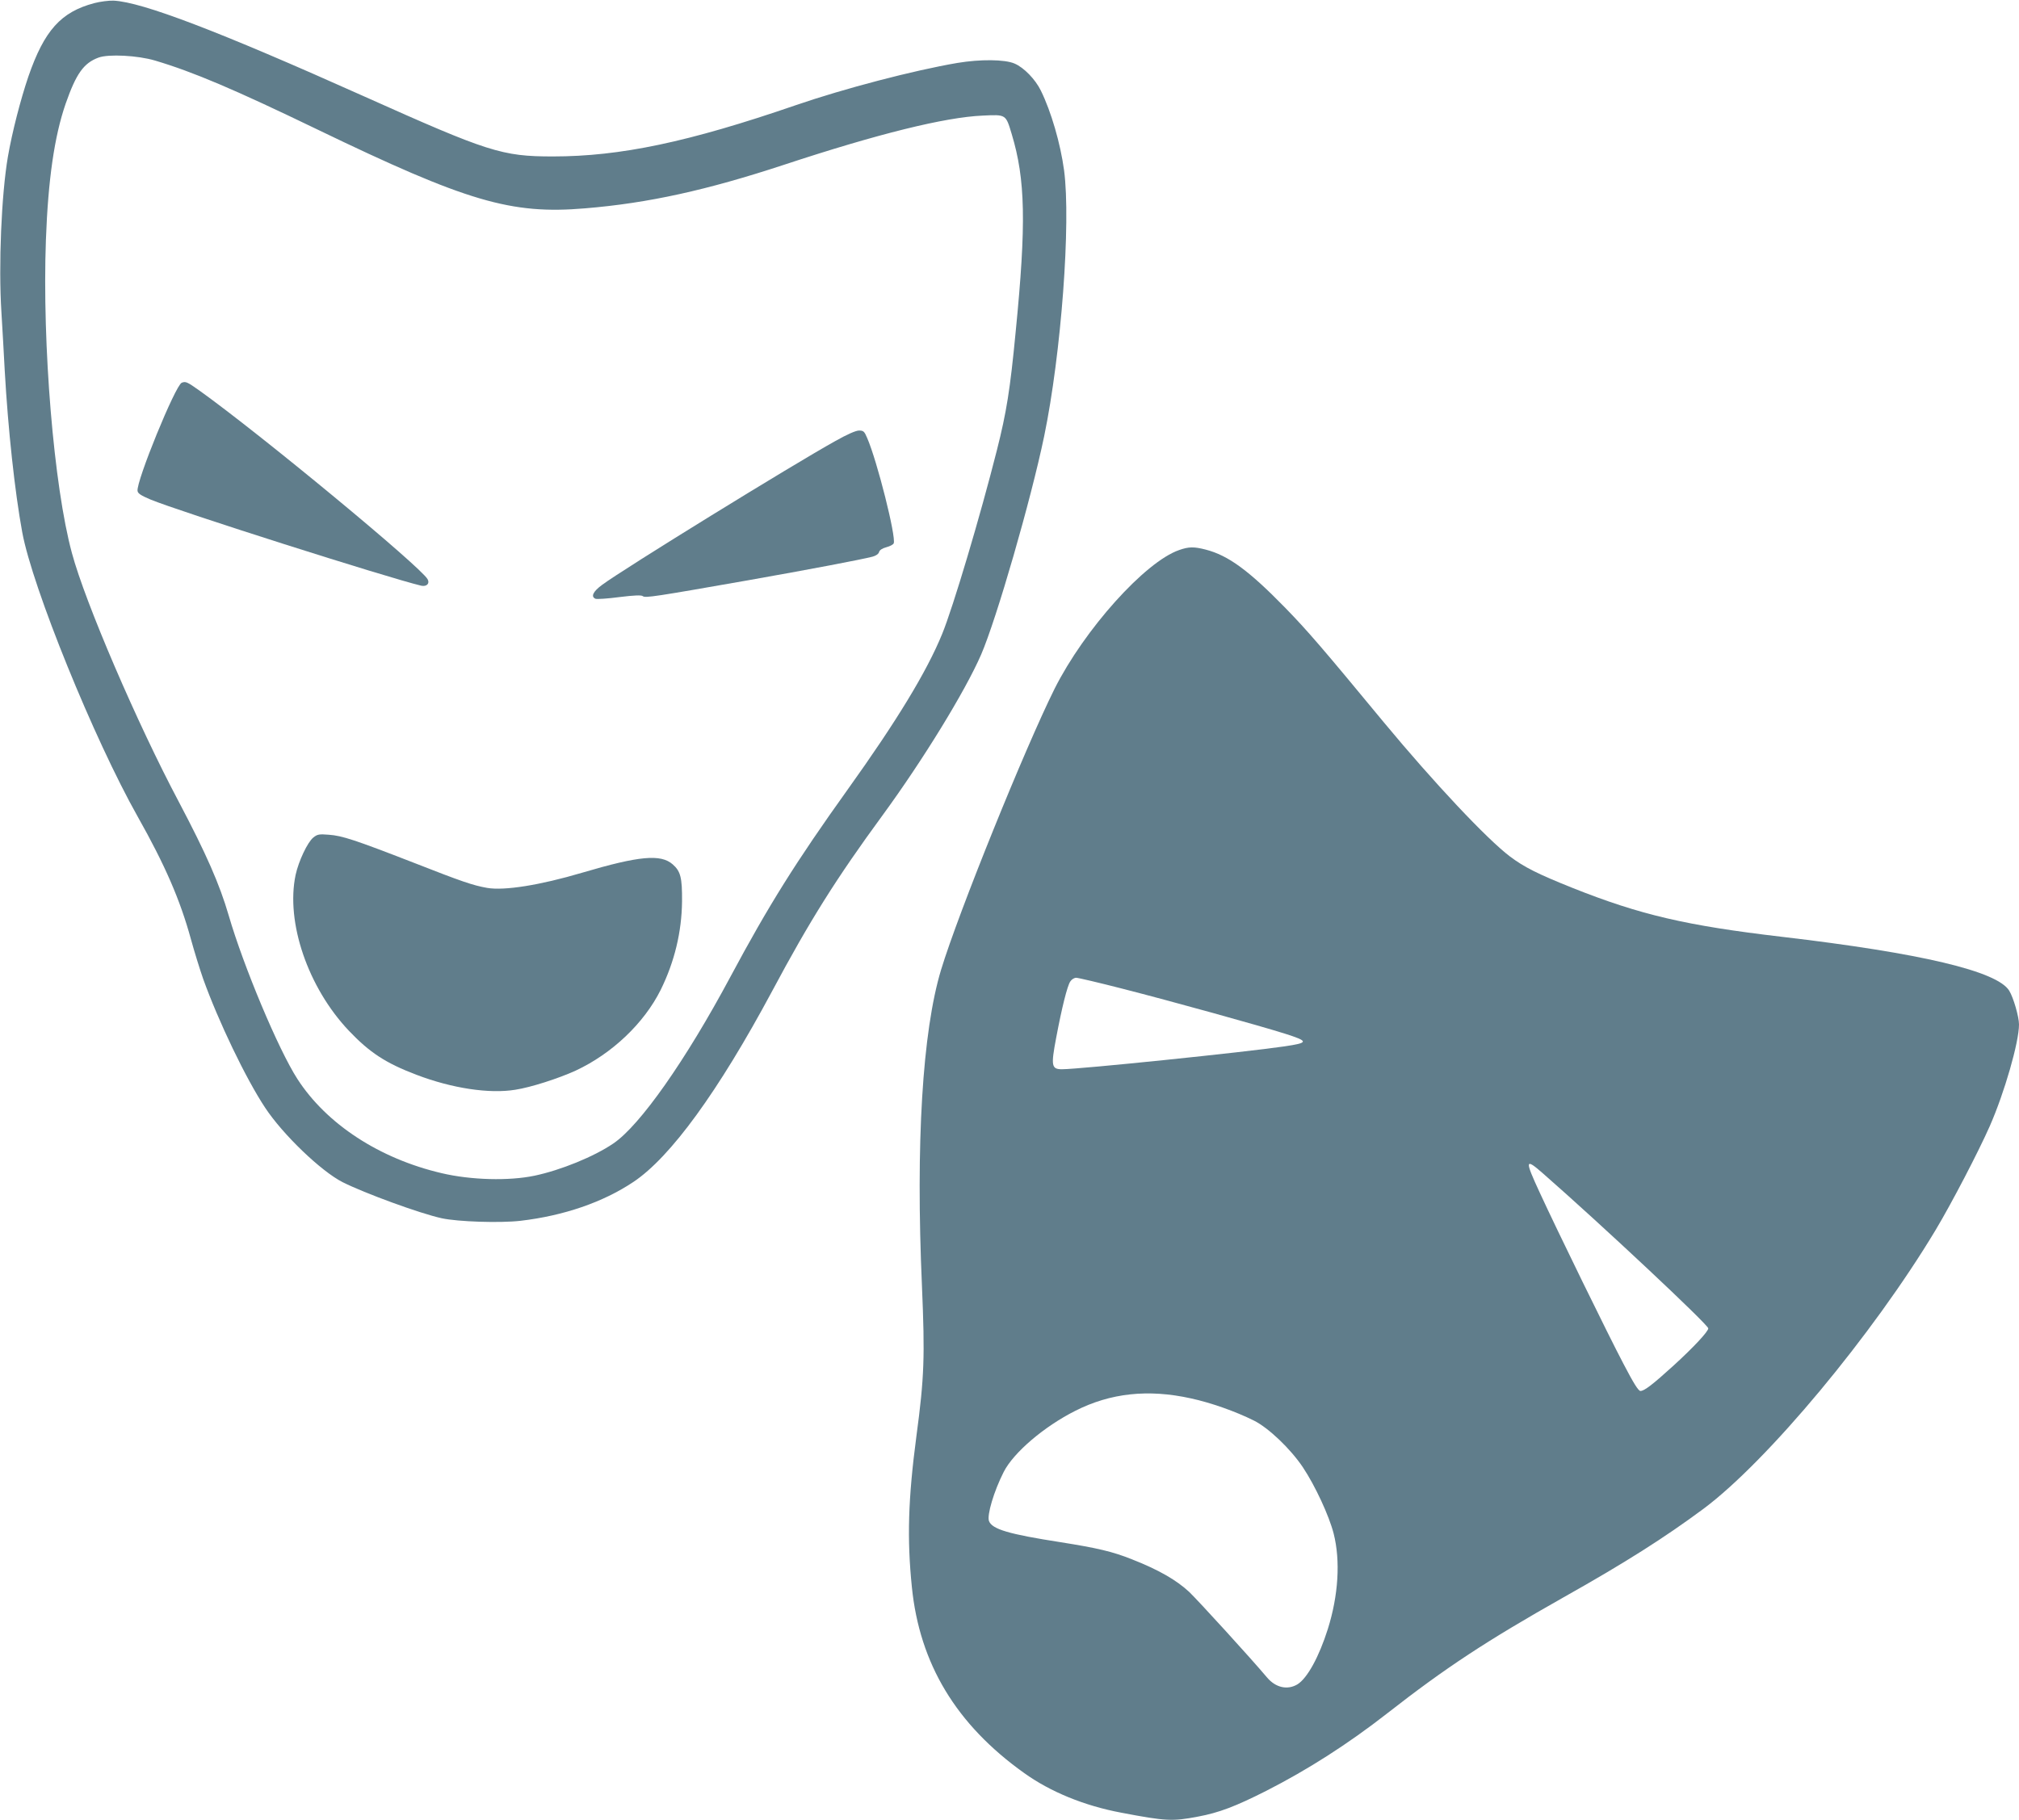
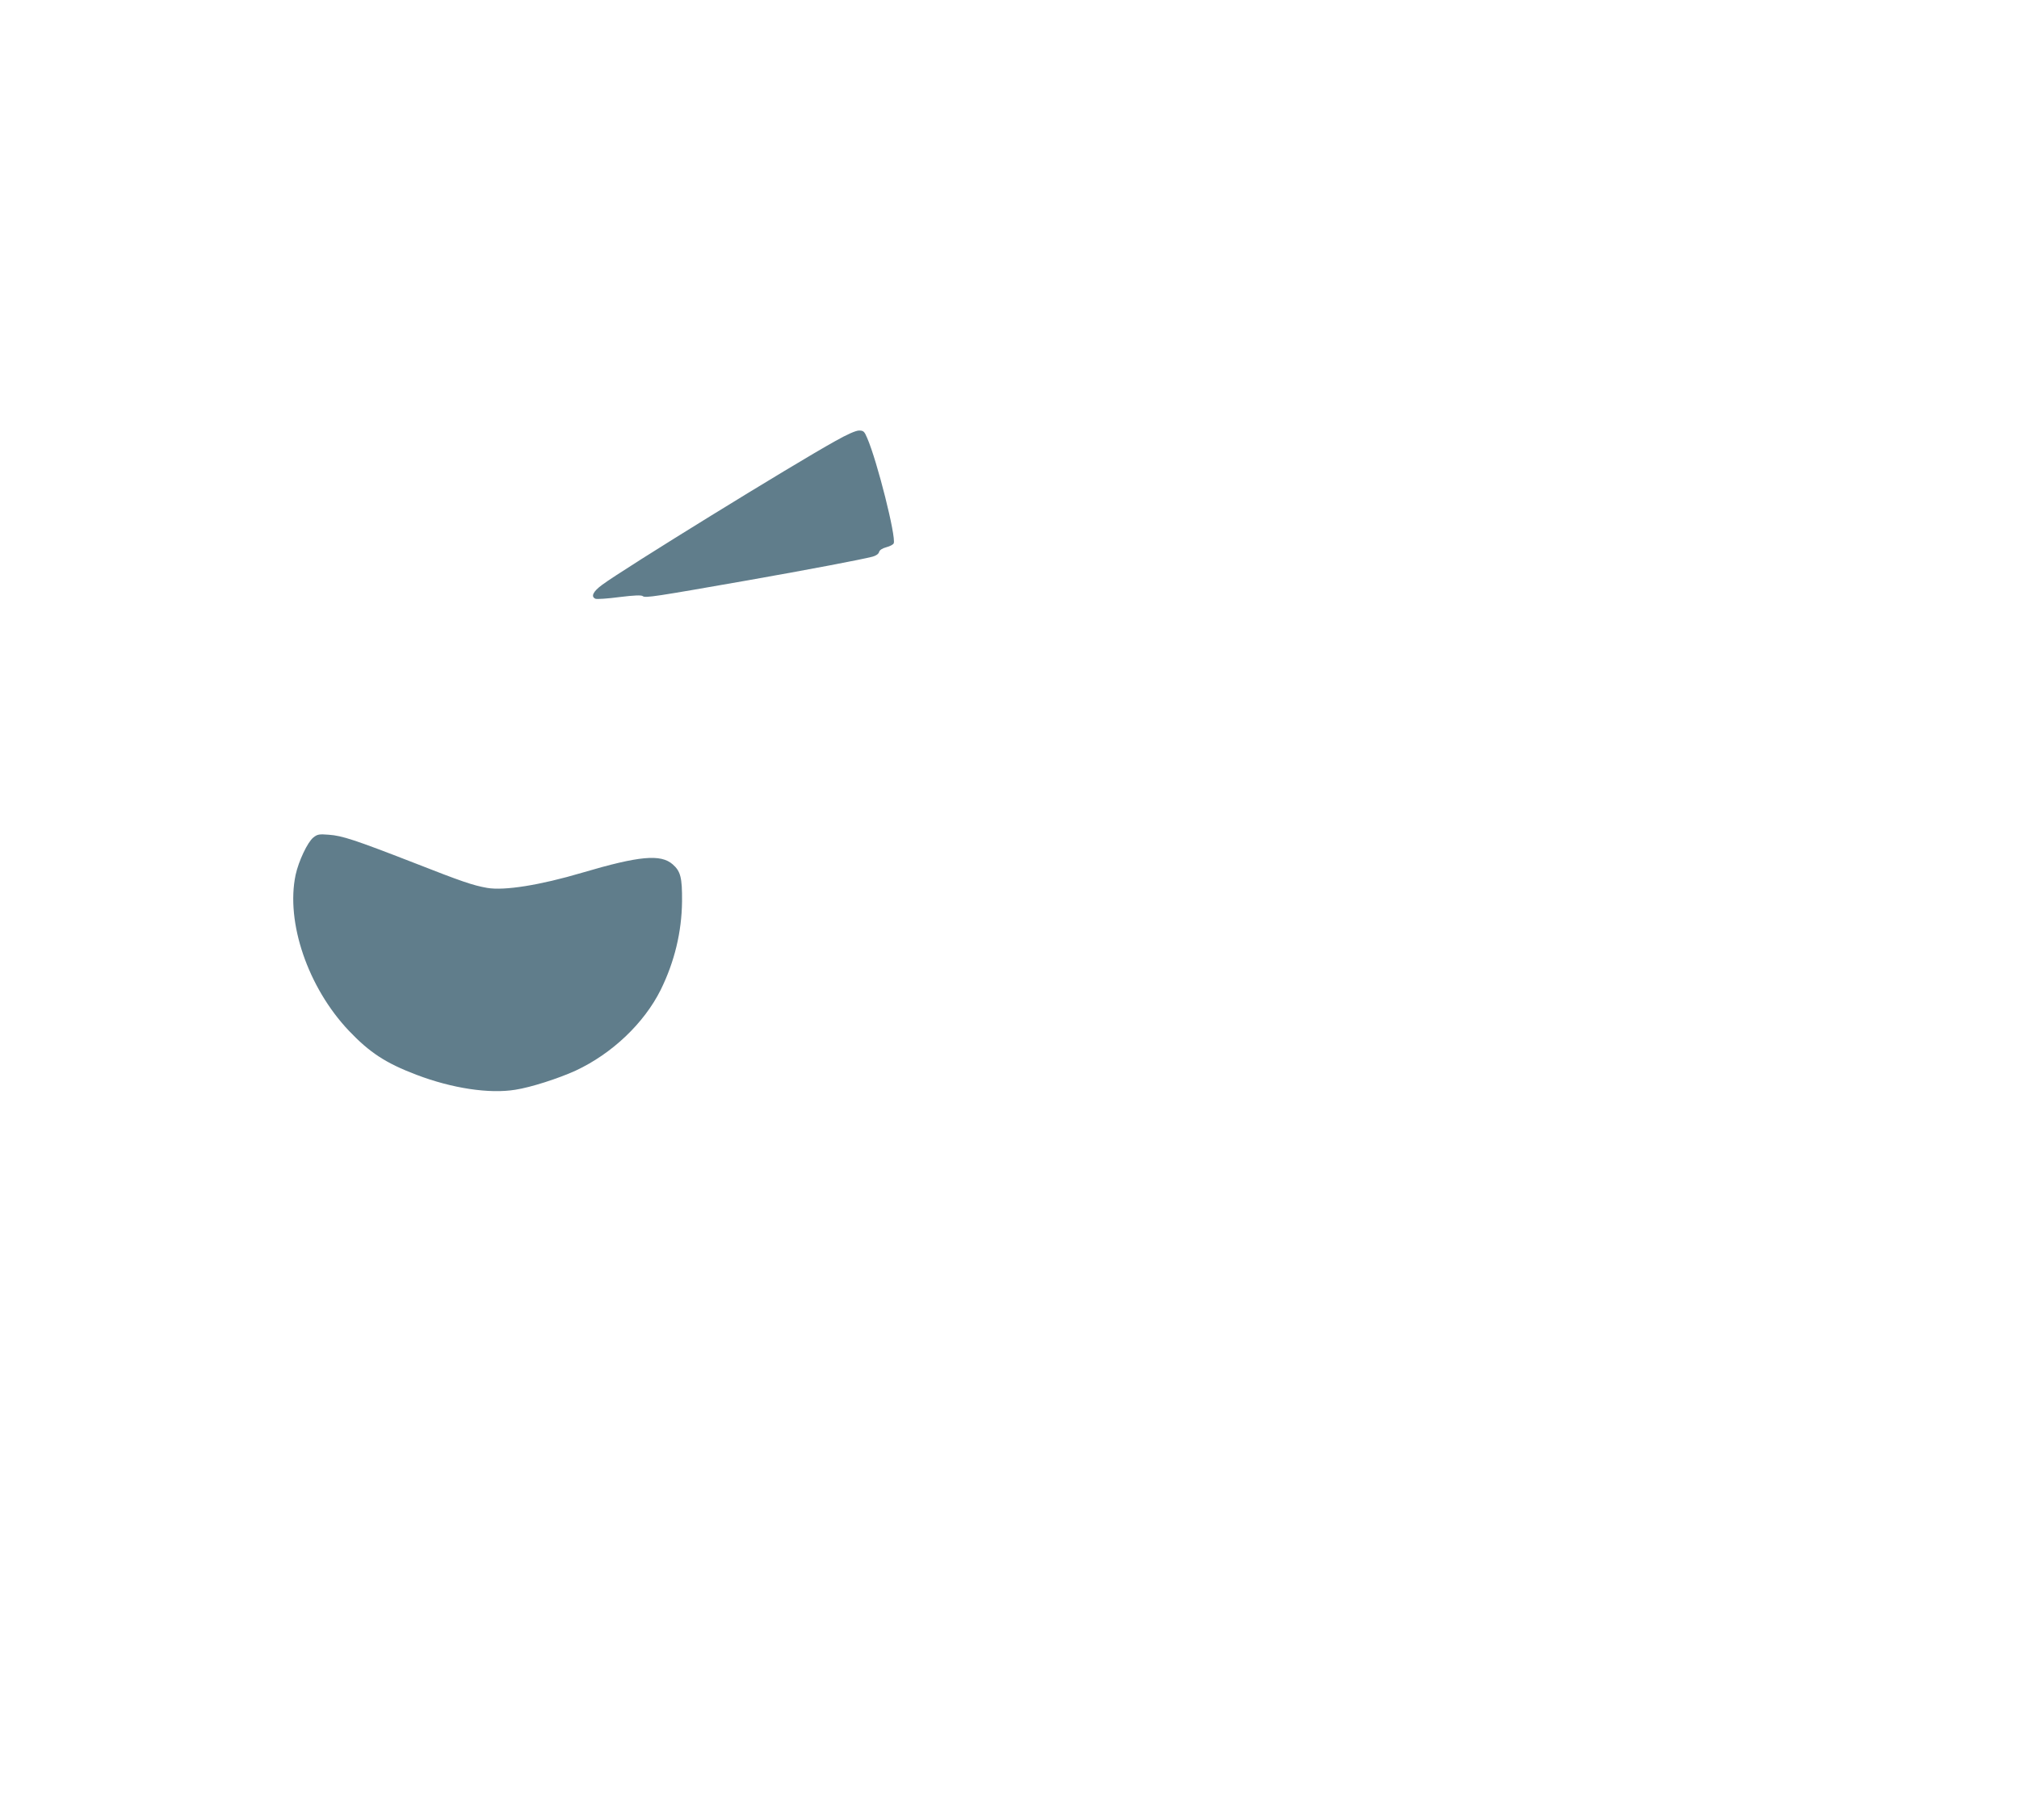
<svg xmlns="http://www.w3.org/2000/svg" version="1.0" width="1280pt" height="1154pt" viewBox="0 0 1280 1154" preserveAspectRatio="xMidYMid meet">
  <g transform="translate(0,1154) scale(0.1,-0.1)" fill="#607d8b" stroke="none">
-     <path d="M597 11520 c-211 -56 -316 -173 -417 -465 -50 -147 -103 -353 -130 -509 -41 -240 -60 -688 -41 -986 6 -102 16 -268 21 -370 21 -372 64 -770 111 -1025 64 -349 455 -1312 733 -1805 172 -305 268 -526 336 -774 22 -80 57 -193 78 -253 97 -270 271 -633 393 -817 112 -170 355 -403 491 -472 139 -70 491 -199 629 -229 102 -22 368 -31 499 -16 273 32 522 117 715 246 236 157 539 574 880 1210 238 446 407 715 700 1115 258 353 524 787 625 1019 98 227 316 981 400 1386 108 523 170 1352 126 1685 -23 170 -82 373 -147 505 -35 72 -108 147 -167 172 -62 27 -218 28 -362 4 -277 -47 -720 -163 -1025 -268 -680 -234 -1112 -325 -1540 -325 -323 0 -409 28 -1197 381 -924 414 -1406 598 -1588 607 -30 1 -85 -6 -123 -16z m386 -364 c242 -72 501 -182 1027 -436 951 -459 1229 -541 1700 -501 400 33 771 115 1260 276 594 196 1022 302 1260 312 149 7 146 9 184 -117 87 -288 93 -567 25 -1255 -35 -366 -58 -509 -119 -750 -105 -416 -278 -997 -347 -1165 -97 -238 -288 -552 -598 -985 -329 -460 -501 -734 -745 -1190 -283 -529 -573 -942 -742 -1056 -122 -83 -333 -169 -499 -204 -162 -34 -403 -28 -589 16 -394 92 -730 311 -915 598 -120 186 -341 713 -435 1036 -58 199 -143 392 -316 720 -264 497 -594 1265 -678 1578 -115 423 -189 1322 -165 1985 14 384 54 658 125 864 67 191 114 258 209 293 63 23 247 14 358 -19z" />
-     <path d="M1152 9113 c-40 -16 -289 -625 -280 -686 2 -16 22 -29 81 -54 180 -75 1504 -496 1718 -547 34 -7 55 14 40 41 -41 77 -1059 919 -1446 1196 -79 56 -88 60 -113 50z" />
    <path d="M5295 8743 c-272 -151 -1341 -810 -1477 -911 -59 -43 -74 -76 -42 -89 9 -3 77 1 151 11 97 12 139 13 148 6 15 -13 78 -3 665 100 391 69 721 132 791 150 23 6 39 18 42 29 3 13 20 24 46 31 23 6 44 17 47 25 16 41 -105 522 -168 667 -18 43 -24 48 -52 48 -20 0 -75 -24 -151 -67z" />
    <path d="M1986 6229 c-36 -29 -93 -149 -112 -237 -63 -300 78 -713 337 -987 132 -139 234 -206 429 -280 225 -86 462 -122 627 -95 98 15 272 71 382 121 230 107 434 300 540 513 87 177 133 366 135 561 1 150 -9 190 -59 234 -76 67 -213 54 -575 -53 -267 -79 -493 -115 -602 -96 -90 16 -158 39 -469 161 -368 143 -450 170 -534 176 -62 5 -73 3 -99 -18z" />
-     <path d="M7475 8052 c-216 -75 -600 -503 -789 -879 -186 -373 -610 -1420 -720 -1783 -118 -391 -161 -1099 -121 -2005 19 -446 15 -578 -35 -950 -53 -401 -60 -652 -29 -958 49 -487 281 -872 711 -1179 167 -120 382 -208 616 -252 283 -54 325 -56 487 -25 134 25 238 65 432 163 263 134 517 296 768 492 371 290 630 460 1115 734 395 222 643 380 890 563 405 302 1073 1104 1471 1767 103 172 273 499 344 660 93 212 185 531 185 644 0 48 -35 170 -62 214 -76 124 -557 238 -1443 342 -605 71 -897 139 -1326 310 -220 88 -307 132 -396 199 -147 111 -484 470 -800 851 -393 476 -484 581 -623 724 -233 239 -363 334 -506 371 -74 19 -107 19 -169 -3z m-360 -2781 c313 -80 869 -234 1033 -286 150 -48 150 -57 -5 -80 -250 -37 -1301 -145 -1410 -145 -67 0 -71 21 -37 200 36 191 70 327 89 356 9 14 25 24 38 24 12 0 144 -31 292 -69z m2663 -1168 c376 -329 1052 -963 1052 -986 0 -20 -91 -118 -219 -235 -132 -120 -186 -162 -211 -162 -13 0 -44 50 -108 173 -93 176 -421 847 -530 1084 -96 207 -94 222 16 126z m-2228 -1430 c125 -27 282 -82 400 -141 92 -46 231 -178 310 -296 78 -117 166 -307 195 -420 44 -173 30 -393 -37 -606 -56 -177 -130 -311 -192 -350 -63 -38 -138 -22 -193 43 -107 127 -433 484 -494 543 -81 75 -193 140 -364 207 -123 49 -218 71 -451 108 -328 51 -434 82 -454 134 -14 37 31 189 93 311 62 123 257 289 454 388 223 113 462 139 733 79z" />
  </g>
</svg>